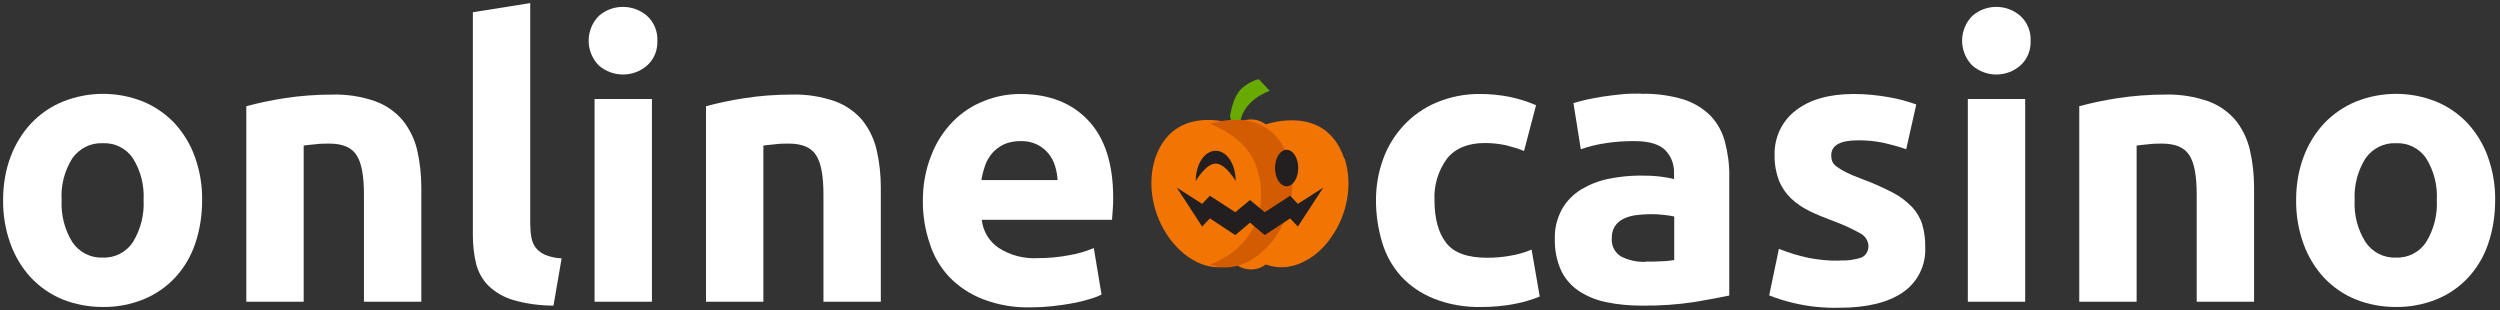
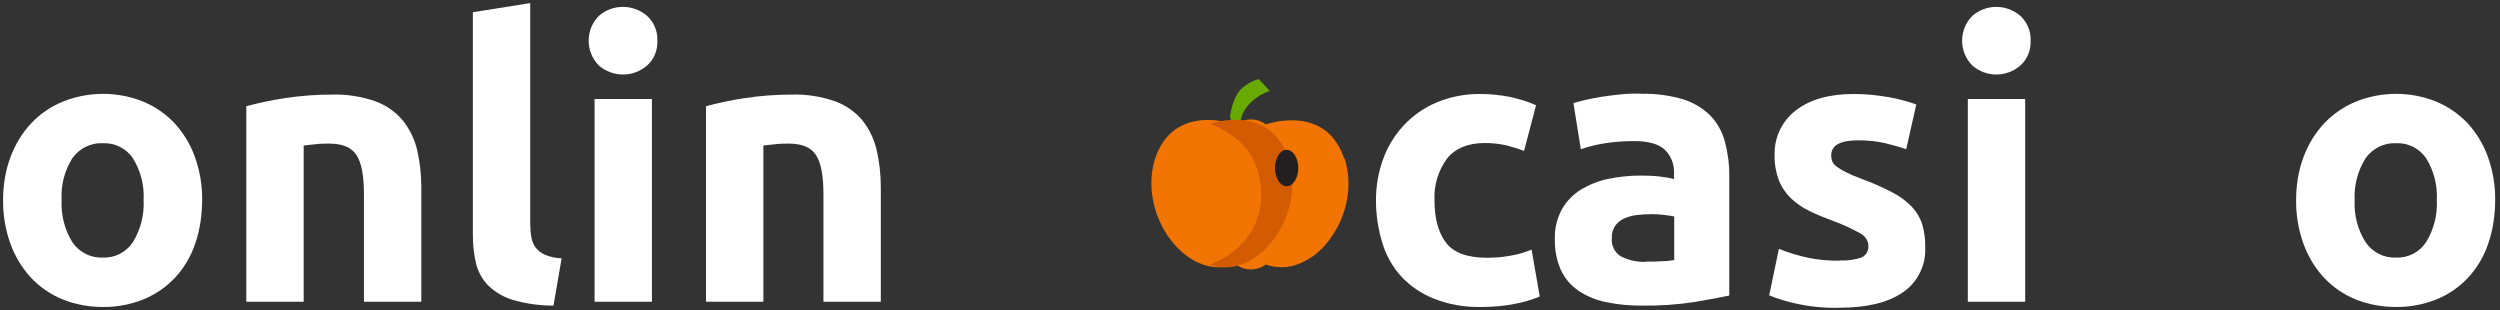
<svg xmlns="http://www.w3.org/2000/svg" id="Lager_1" viewBox="0 0 129 16">
  <rect x="0" y="0" width="129" height="16" fill="#333333" stroke="none" />
  <defs>
    <style>.cls-1{fill:#68aa00;}.cls-2{fill:#f27503;}.cls-3{fill:#fff;}.cls-4{fill:#231f20;}.cls-5{fill:#d35c02;}</style>
  </defs>
  <circle class="cls-3" cx="64.17" cy="10.08" r="2.9" />
  <path class="cls-3" d="M10.43,10.32c0,.77-.11,1.53-.36,2.26-.22.65-.57,1.24-1.03,1.74-.45.48-1.01.87-1.62,1.12-.67.27-1.39.41-2.12.4-.72,0-1.43-.13-2.09-.4-.61-.25-1.17-.64-1.62-1.12-.46-.5-.82-1.1-1.05-1.74-.26-.72-.39-1.49-.38-2.26,0-.77.12-1.53.39-2.24.24-.64.6-1.23,1.07-1.73.46-.48,1.01-.86,1.63-1.11,1.33-.53,2.81-.53,4.13,0,.61.25,1.16.63,1.62,1.11.46.5.82,1.09,1.05,1.73.26.72.39,1.48.38,2.24h0ZM7.41,10.32c.04-.76-.15-1.51-.55-2.15-.35-.52-.94-.81-1.56-.78-.62-.03-1.21.27-1.57.78-.4.64-.6,1.4-.55,2.15-.04.76.15,1.52.55,2.17.35.52.94.83,1.57.8.63.03,1.22-.28,1.56-.8.4-.65.59-1.41.55-2.17h0Z" />
  <path class="cls-3" d="M12.71,5.48c.64-.17,1.29-.31,1.95-.41.83-.13,1.66-.19,2.5-.19.75-.02,1.5.1,2.22.35.54.2,1.03.54,1.4.98.35.44.61.96.74,1.51.15.64.22,1.29.22,1.95v5.9h-2.96v-5.53c0-.96-.12-1.63-.38-2.03-.25-.4-.72-.6-1.41-.6-.21,0-.44,0-.68.03-.24.03-.45.04-.64.07v8.06h-2.96V5.48h0Z" />
  <path class="cls-3" d="M28.58,15.77c-.71,0-1.41-.09-2.1-.29-.48-.14-.91-.39-1.27-.73-.31-.31-.53-.7-.64-1.13-.12-.49-.17-.99-.17-1.5V.63l2.96-.47v11.38c0,.24.02.48.06.71.03.19.11.38.23.54.13.16.3.28.48.36.27.11.56.17.85.18l-.42,2.44h0Z" />
  <path class="cls-3" d="M33.92,2.1c.02.49-.17.96-.53,1.28-.71.62-1.77.62-2.49,0-.7-.71-.7-1.85,0-2.56.71-.62,1.77-.62,2.49,0,.36.33.55.8.53,1.28h0ZM33.63,15.57h-2.95V5.11h2.96v10.45h-.01Z" />
  <path class="cls-3" d="M36.43,5.48c.64-.17,1.29-.31,1.95-.41.83-.13,1.66-.19,2.5-.19.75-.02,1.5.1,2.22.35.54.2,1.03.54,1.4.98.35.44.6.96.73,1.51.15.64.22,1.29.22,1.95v5.9h-2.96v-5.53c0-.96-.12-1.63-.38-2.03-.25-.4-.72-.6-1.41-.6-.21,0-.44,0-.67.03s-.45.04-.64.07v8.06h-2.96V5.48h0Z" />
-   <path class="cls-3" d="M47.62,10.42c-.01-.83.13-1.65.44-2.42.25-.65.63-1.24,1.12-1.74.46-.46,1-.82,1.6-1.05.59-.24,1.22-.36,1.86-.36,1.48,0,2.65.45,3.51,1.36.86.91,1.29,2.24,1.29,4,0,.17,0,.36-.02.58-.02.22-.03.39-.04.55h-6.72c.06.59.38,1.12.87,1.45.6.39,1.32.57,2.03.53.54,0,1.07-.05,1.6-.15.44-.07.87-.2,1.28-.37l.4,2.4c-.2.1-.42.18-.64.24-.29.09-.58.16-.87.21-.33.06-.67.11-1.04.15-.37.04-.74.06-1.11.06-.84.02-1.67-.12-2.45-.42-.66-.25-1.25-.64-1.74-1.14-.46-.49-.81-1.08-1.01-1.72-.24-.7-.36-1.43-.36-2.16h0ZM54.57,9.29c-.01-.25-.06-.5-.13-.73-.07-.23-.19-.45-.34-.64-.16-.19-.36-.35-.58-.46-.27-.13-.57-.19-.87-.18-.29,0-.59.05-.85.17-.23.11-.43.26-.6.45-.16.19-.29.41-.37.64-.08.24-.15.49-.19.75h3.93Z" />
  <path class="cls-3" d="M71,10.34c0-.73.12-1.45.37-2.13.23-.65.6-1.24,1.06-1.74.48-.51,1.05-.91,1.69-1.18.72-.3,1.49-.45,2.26-.44.51,0,1.02.05,1.53.15.46.1.92.24,1.35.43l-.62,2.36c-.3-.12-.6-.21-.91-.29-.36-.08-.74-.12-1.11-.12-.87,0-1.53.27-1.96.81-.45.62-.68,1.38-.64,2.15,0,.94.2,1.67.6,2.19.4.52,1.11.77,2.12.77.39,0,.78-.03,1.16-.1.39-.06.77-.17,1.13-.32l.42,2.42c-.42.17-.85.3-1.29.38-.56.11-1.13.16-1.71.16-.84.02-1.68-.12-2.46-.43-.65-.26-1.23-.65-1.7-1.16-.45-.5-.78-1.1-.97-1.74-.21-.7-.32-1.43-.32-2.17h0Z" />
  <path class="cls-3" d="M84.68,4.84c.74-.02,1.48.08,2.19.29.53.17,1.01.46,1.4.85.36.38.61.85.74,1.35.15.58.23,1.17.22,1.77v6.15c-.42.09-1.01.2-1.77.33-.91.14-1.82.2-2.74.19-.62,0-1.23-.05-1.84-.18-.51-.1-.99-.3-1.42-.58-.39-.27-.71-.63-.91-1.06-.23-.51-.33-1.06-.32-1.61-.02-.54.11-1.07.37-1.55.24-.42.58-.76.98-1.01.44-.26.91-.45,1.41-.55.54-.11,1.09-.17,1.65-.17.34,0,.68.01,1.02.05.24.03.49.07.72.13v-.29c.02-.45-.14-.89-.46-1.21-.31-.3-.84-.46-1.59-.46-.5,0-1,.03-1.49.11-.43.06-.86.17-1.27.31l-.38-2.38c.17-.05.39-.11.64-.17.26-.06.54-.11.84-.16.3-.05.62-.08.96-.12s.68-.04,1.02-.04h0ZM84.92,13.5c.29,0,.58,0,.83-.02.21,0,.43-.03.64-.06v-2.25c-.12-.03-.29-.05-.53-.08-.22-.03-.44-.04-.66-.04-.26,0-.52.02-.78.05-.22.03-.44.09-.65.19-.18.09-.33.22-.44.38-.11.18-.17.39-.16.6-.04.38.14.76.47.96.39.2.84.3,1.28.28h0Z" />
  <path class="cls-3" d="M94.91,13.44c.39.02.79-.03,1.16-.16.23-.11.36-.36.34-.62-.02-.27-.19-.51-.44-.63-.43-.24-.87-.44-1.33-.61-.43-.16-.86-.33-1.27-.53-.35-.17-.68-.39-.96-.66-.27-.26-.48-.58-.62-.92-.15-.41-.23-.85-.22-1.29-.03-.91.37-1.77,1.09-2.32.73-.57,1.73-.85,3-.85.61,0,1.22.06,1.83.17.47.08.94.21,1.39.37l-.52,2.31c-.37-.13-.74-.23-1.12-.32-.45-.1-.9-.14-1.36-.14-.93,0-1.39.26-1.39.78,0,.11.02.22.06.32.05.11.14.2.24.27.15.11.32.21.49.29.2.1.46.21.78.33.55.2,1.09.44,1.61.71.37.19.71.45,1,.75.24.26.42.57.52.9.11.38.16.77.15,1.16.05.93-.39,1.82-1.16,2.34-.77.53-1.87.79-3.29.79-.78.02-1.56-.06-2.32-.24-.44-.1-.86-.23-1.28-.4l.5-2.4c.5.2,1.02.36,1.55.47.52.1,1.05.15,1.58.14h0Z" />
  <path class="cls-3" d="M104.78,2.1c.02.49-.17.96-.53,1.28-.71.62-1.77.62-2.48,0-.7-.71-.7-1.85,0-2.56.71-.62,1.77-.62,2.48,0,.36.33.55.8.53,1.28h0ZM104.49,15.57h-2.95V5.11h2.96v10.45Z" />
-   <path class="cls-3" d="M107.29,5.48c.64-.17,1.29-.31,1.95-.41.83-.13,1.66-.19,2.5-.19.75-.02,1.5.1,2.22.35.54.2,1.03.54,1.4.98.35.44.6.96.73,1.51.15.64.22,1.29.22,1.95v5.9h-2.96v-5.53c0-.96-.12-1.63-.38-2.03-.25-.4-.72-.6-1.41-.6-.21,0-.44,0-.67.03s-.45.04-.64.07v8.06h-2.96V5.48h0Z" />
  <path class="cls-3" d="M128.75,10.32c0,.77-.11,1.53-.36,2.26-.22.65-.57,1.24-1.03,1.74-.45.48-1,.87-1.62,1.12-.67.27-1.39.41-2.12.4-.72,0-1.43-.13-2.09-.4-.61-.25-1.17-.64-1.62-1.12-.46-.5-.82-1.1-1.05-1.74-.26-.72-.39-1.49-.38-2.26,0-.77.12-1.53.39-2.24.24-.64.6-1.23,1.07-1.73.46-.48,1.02-.86,1.63-1.11,1.33-.53,2.81-.53,4.13,0,.61.25,1.16.63,1.62,1.11.46.5.82,1.09,1.05,1.73.26.72.39,1.48.38,2.24h0ZM125.74,10.32c.04-.76-.15-1.51-.55-2.15-.35-.52-.94-.81-1.56-.78-.62-.03-1.21.27-1.57.78-.4.64-.6,1.4-.56,2.15-.04.76.15,1.52.56,2.17.35.52.94.83,1.57.8.63.03,1.22-.28,1.56-.8.4-.65.59-1.41.55-2.17h0Z" />
  <path class="cls-1" d="M63.47,6s.13-1.04.63-1.46.86-.45.86-.45l.56.6s-1.46.45-1.55,1.8c-.08,1.36-.5-.49-.5-.49Z" />
  <path class="cls-2" d="M69.38,8.17c.43,1.33.16,2.91-.73,4.13-.34.48-.75.86-1.19,1.1-.43.26-.89.39-1.35.39-.23,0-.48-.04-.72-.12l-.08-.02-.07.05c-.42.28-1,.27-1.42-.02l-.07-.05-.08.02c-.26.09-.52.14-.79.14-.92,0-1.84-.55-2.54-1.5-.88-1.22-1.16-2.81-.73-4.13.55-1.62,1.78-1.97,2.72-1.97.74,0,1.33.21,1.34.21l.08.04.07-.05c.42-.29,1-.31,1.42-.02l.07.05.07-.02c.19-.06.67-.19,1.26-.19.95-.01,2.18.34,2.72,1.97Z" />
  <path class="cls-5" d="M62.35,13.71l.07-.05s-.06.04-.09.06c.01,0,.02-.01.02-.01Z" />
  <path class="cls-5" d="M62.42,13.66l.08.02c.23.07.47.12.72.12.46,0,.93-.14,1.35-.39.43-.26.83-.63,1.19-1.1.88-1.22,1.16-2.81.73-4.13-.55-1.64-1.78-2-2.72-2-.59,0-1.08.13-1.26.19l-.08.02s1.39.49,2.07,1.54c.8,1.22,1.26,4.37-2.07,5.73Z" />
-   <polygon class="cls-4" points="66.97 11.69 66.57 11.27 65.26 12.13 64.5 11.49 63.74 12.13 62.43 11.27 62.03 11.69 60.72 9.68 62.03 10.52 62.43 10.1 63.74 10.95 64.5 10.32 65.26 10.95 66.57 10.1 66.97 10.52 68.28 9.68 66.97 11.69" />
  <ellipse class="cls-4" cx="66.39" cy="8.67" rx=".6" ry=".94" />
-   <path class="cls-4" d="M63.76,9.34s-.52-.9-1.03-.9-1.03.9-1.03.9c0-.88.46-1.56,1.03-1.56s1.03.68,1.03,1.56Z" />
</svg>